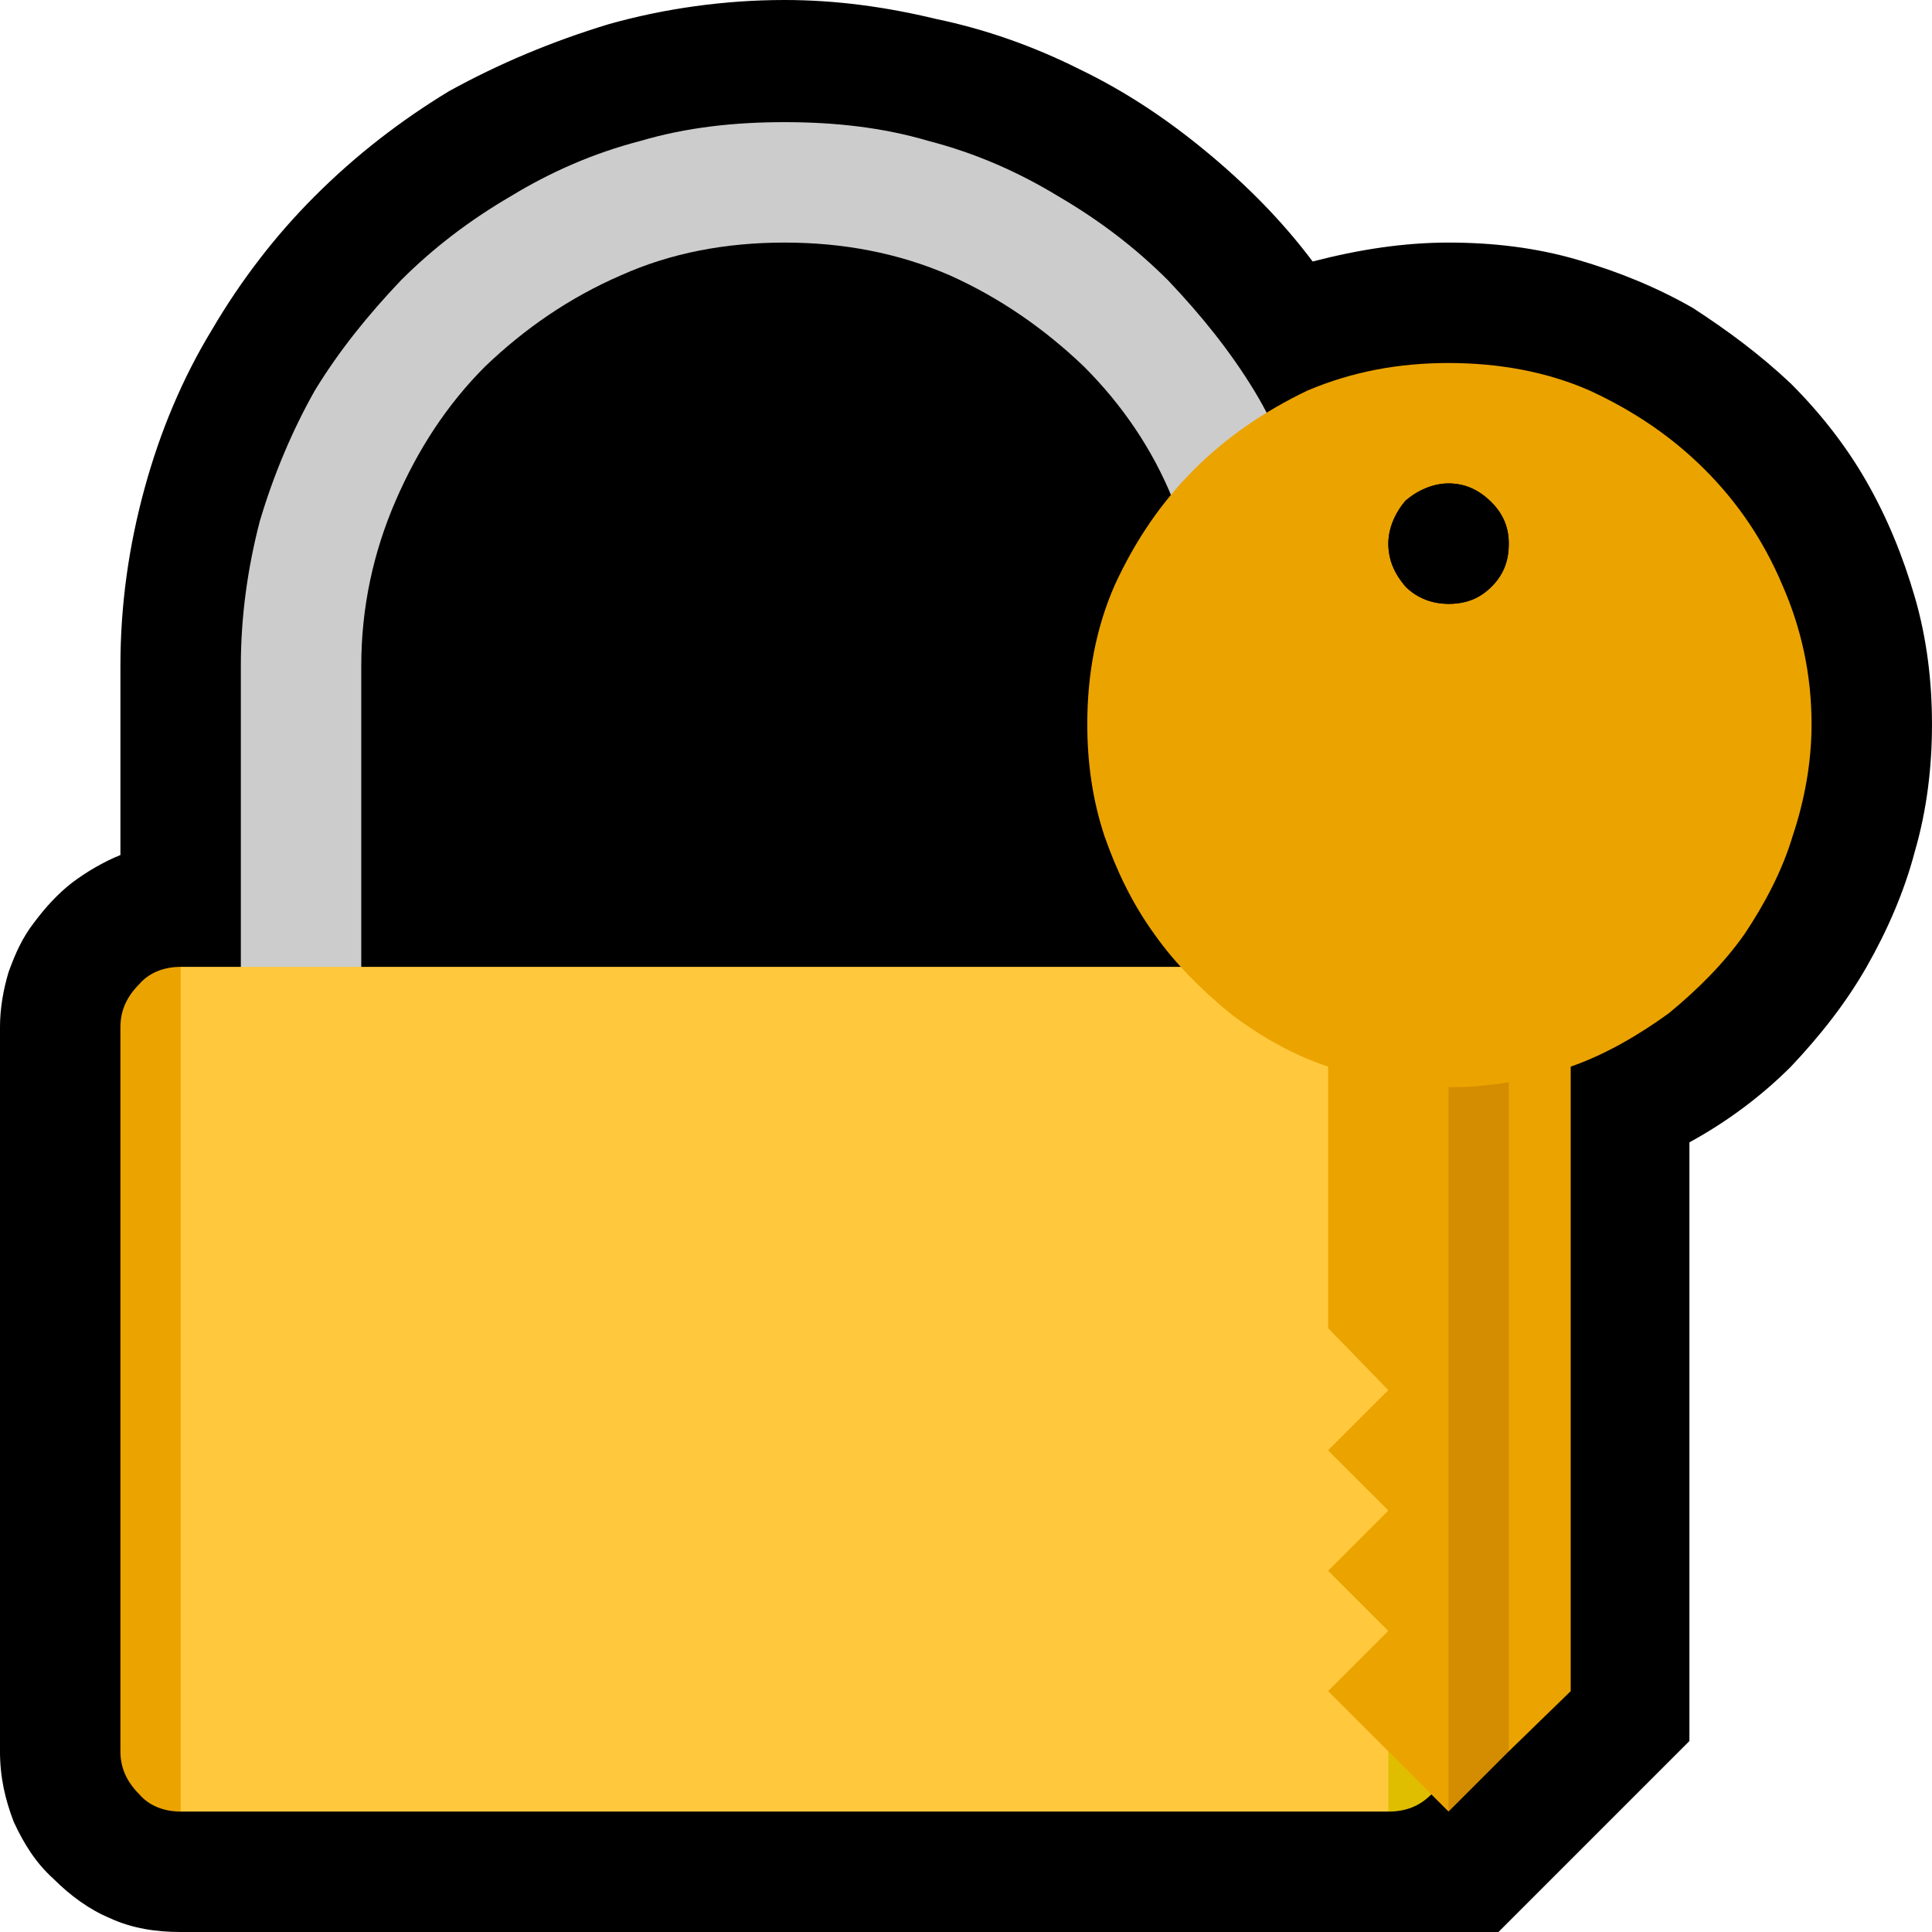
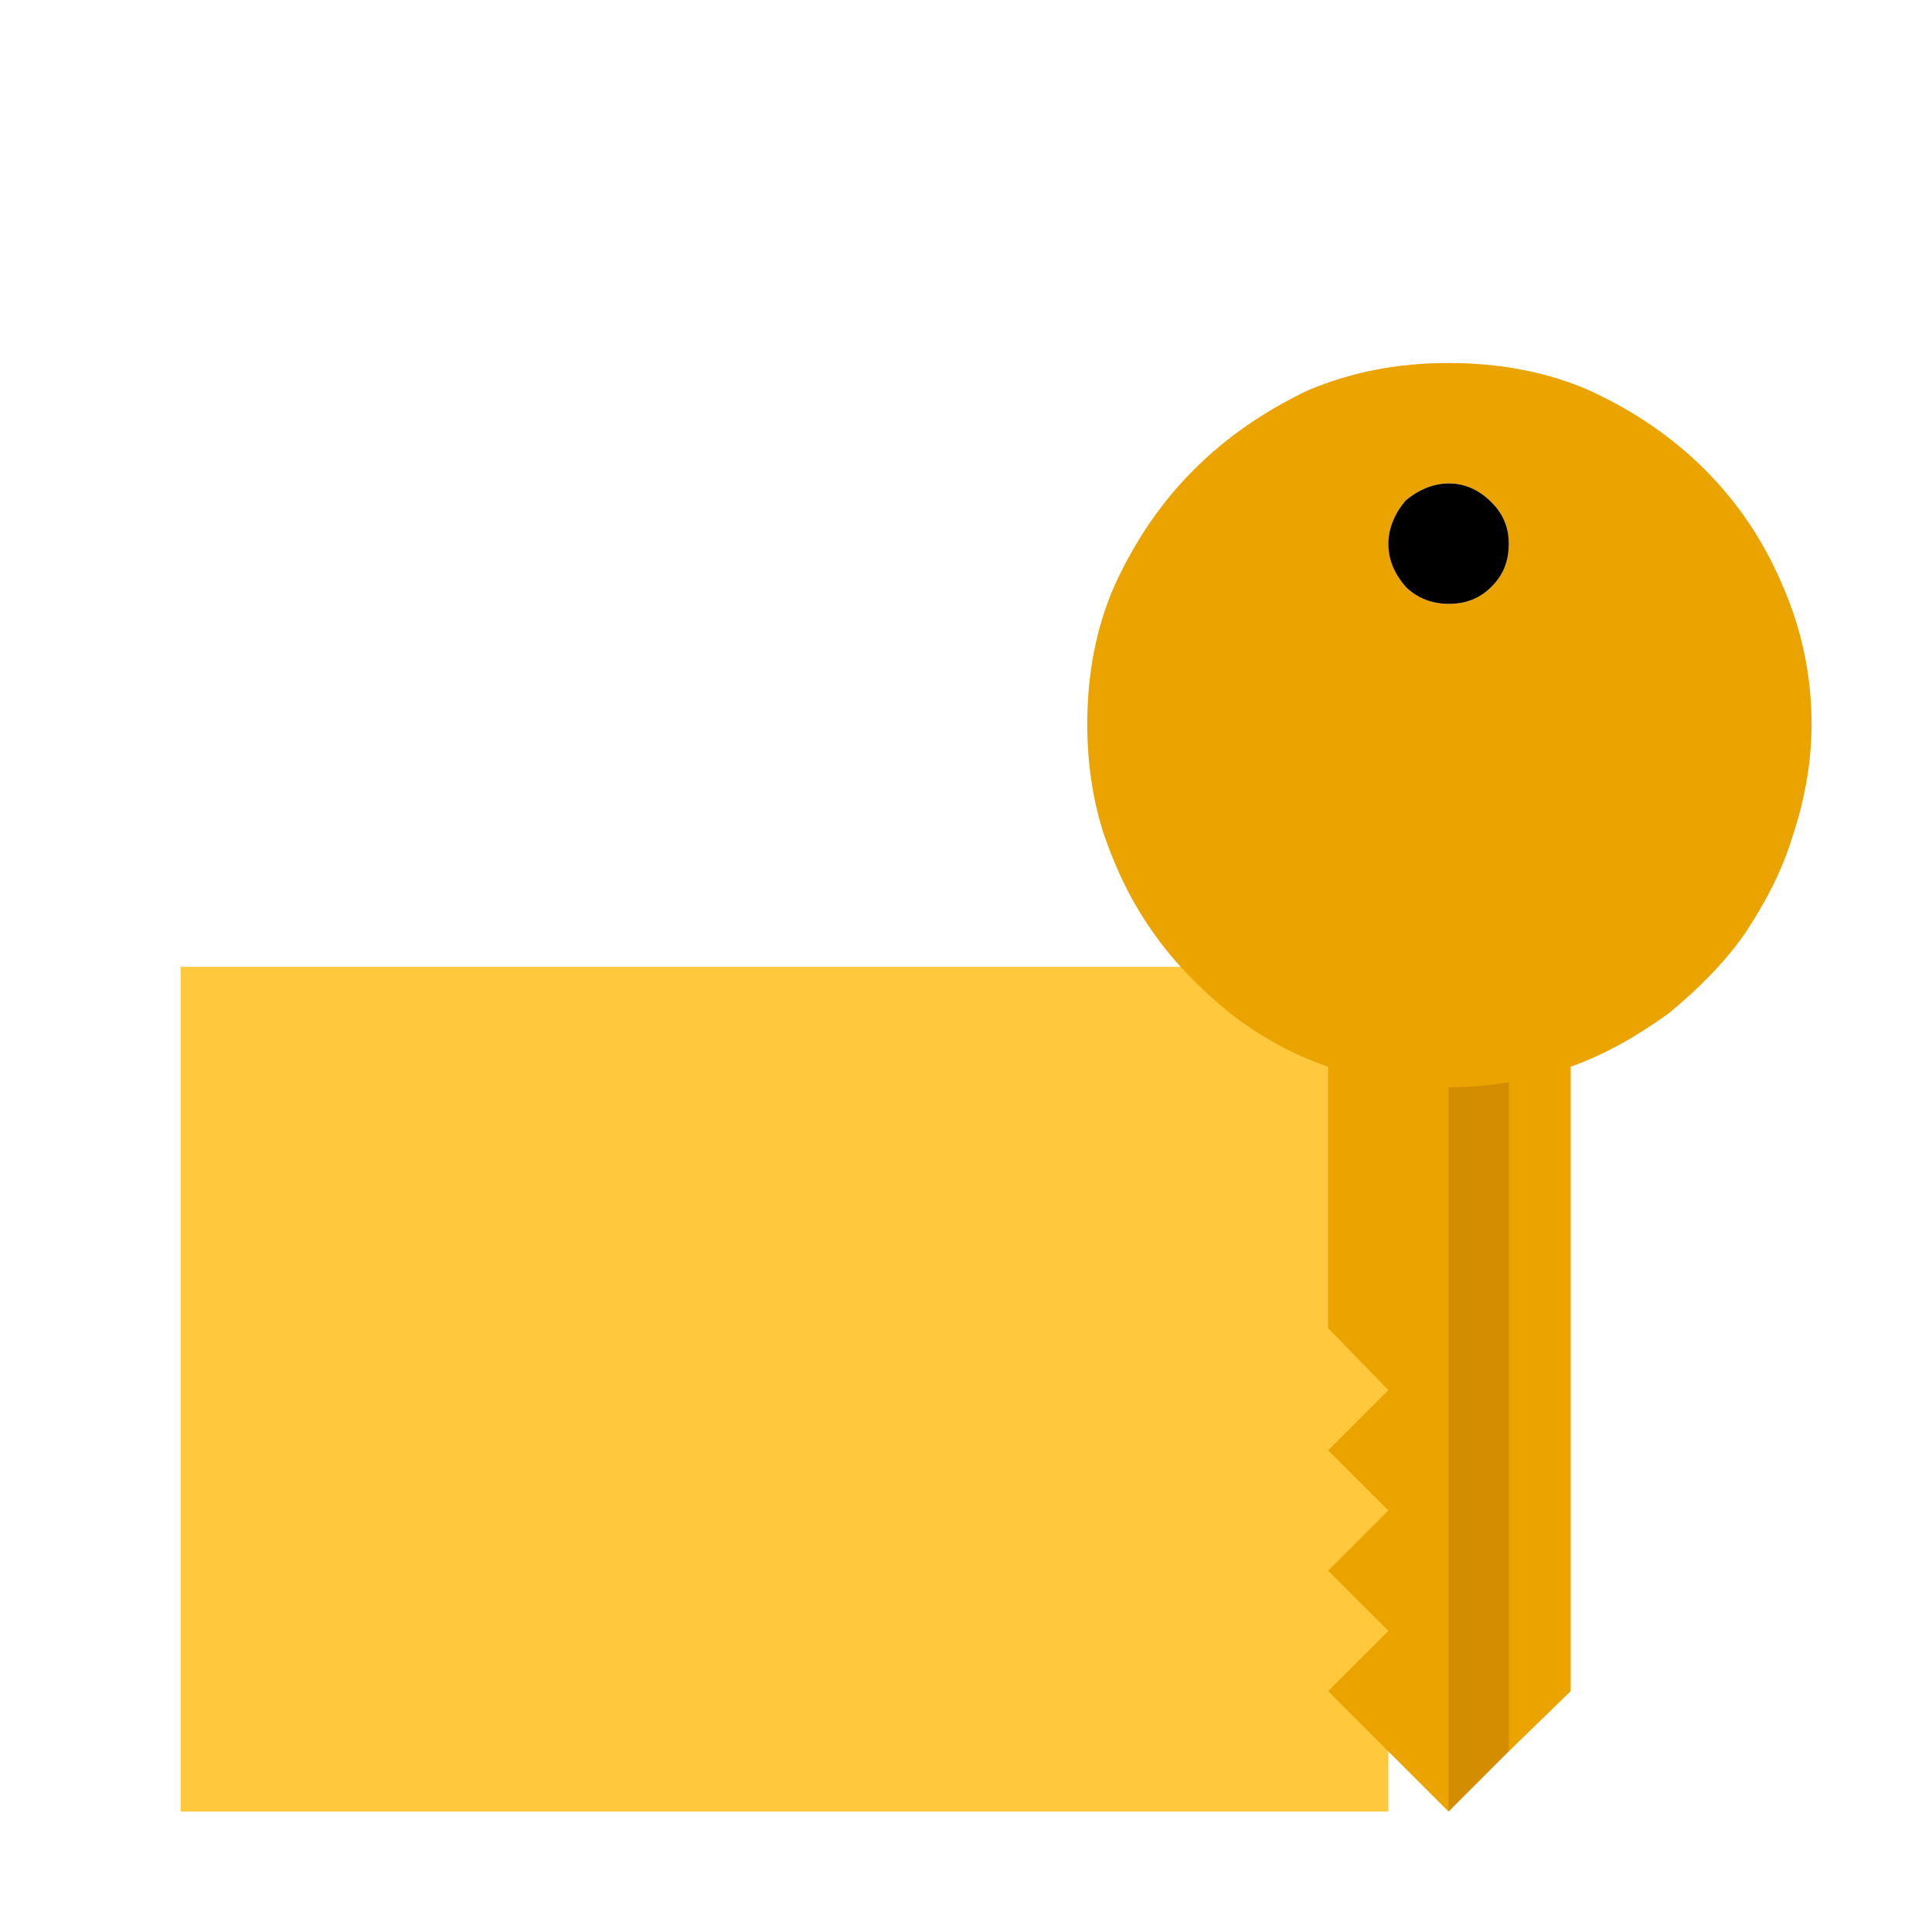
<svg xmlns="http://www.w3.org/2000/svg" xmlns:ns1="http://sodipodi.sourceforge.net/DTD/sodipodi-0.dtd" width="16.845" height="16.845" viewBox="0 0 16.845 16.845" xml:space="preserve" style="clip-rule:evenodd;fill-rule:evenodd;stroke-linejoin:round;stroke-miterlimit:2" id="svg20568" ns1:docname="emojis.svg">
  <defs id="defs20572" />
  <g transform="matrix(0.24,0,0,0.24,-50.201,-834.249)" id="g20566">
    <g transform="matrix(62.5,0,0,62.5,201.358,3533.1)" id="g17050">
-       <path d="m 0.967,-0.772 c 0.026,0 0.051,0.003 0.075,0.01 0.024,0.007 0.046,0.016 0.067,0.028 0.02,0.013 0.039,0.027 0.057,0.044 0.017,0.017 0.032,0.036 0.044,0.057 0.012,0.021 0.021,0.043 0.028,0.067 0.007,0.024 0.01,0.049 0.01,0.074 0,0.025 -0.003,0.05 -0.01,0.074 -0.006,0.023 -0.016,0.046 -0.028,0.067 -0.012,0.021 -0.027,0.04 -0.044,0.058 -0.017,0.017 -0.037,0.032 -0.059,0.044 V 0.099 L 0.996,0.21 H 0.23 C 0.216,0.21 0.202,0.208 0.189,0.202 0.177,0.197 0.166,0.189 0.156,0.179 0.146,0.17 0.139,0.159 0.133,0.146 0.128,0.133 0.125,0.12 0.125,0.105 v -0.421 c 0,-0.011 0.002,-0.022 0.005,-0.032 0.004,-0.011 0.008,-0.02 0.015,-0.029 0.006,-0.008 0.013,-0.016 0.022,-0.023 0.008,-0.006 0.018,-0.012 0.028,-0.016 v -0.11 c 0,-0.036 0.005,-0.07 0.014,-0.103 0.009,-0.033 0.022,-0.064 0.039,-0.092 0.017,-0.029 0.037,-0.055 0.06,-0.078 0.024,-0.024 0.05,-0.044 0.078,-0.061 0.029,-0.016 0.06,-0.029 0.093,-0.039 0.032,-0.009 0.067,-0.014 0.102,-0.014 0.03,0 0.059,0.004 0.088,0.011 0.029,0.006 0.057,0.016 0.083,0.029 0.027,0.013 0.051,0.029 0.074,0.048 0.023,0.019 0.044,0.04 0.062,0.064 0.027,-0.007 0.053,-0.011 0.079,-0.011 z" style="fill-rule:nonzero" id="path17034" />
-       <path d="m 0.581,-0.842 c 0.029,0 0.057,0.003 0.084,0.011 0.027,0.007 0.052,0.018 0.075,0.032 0.024,0.014 0.045,0.03 0.064,0.049 0.019,0.02 0.036,0.041 0.05,0.064 0.014,0.023 0.024,0.049 0.032,0.076 0.007,0.027 0.011,0.055 0.011,0.084 H 0.827 C 0.827,-0.56 0.82,-0.592 0.807,-0.622 0.795,-0.652 0.777,-0.678 0.755,-0.7 0.732,-0.722 0.706,-0.74 0.677,-0.753 0.647,-0.766 0.615,-0.772 0.581,-0.772 c -0.034,0 -0.066,0.006 -0.095,0.019 -0.03,0.013 -0.056,0.031 -0.079,0.053 -0.022,0.022 -0.039,0.048 -0.052,0.078 -0.013,0.03 -0.02,0.062 -0.02,0.096 v 0.263 h -0.07 v -0.263 c 0,-0.029 0.004,-0.057 0.011,-0.084 0.008,-0.027 0.019,-0.053 0.032,-0.076 0.014,-0.023 0.031,-0.044 0.05,-0.064 0.019,-0.019 0.04,-0.035 0.064,-0.049 0.023,-0.014 0.048,-0.025 0.075,-0.032 0.027,-0.008 0.055,-0.011 0.084,-0.011 z" style="fill:#cccccc;fill-rule:nonzero" id="path17036" />
-       <path d="m 0.195,-0.316 c 0,-0.01 0.004,-0.018 0.011,-0.025 0.006,-0.007 0.015,-0.01 0.024,-0.01 L 0.31,-0.285 0.323,0.063 0.23,0.14 C 0.221,0.14 0.212,0.137 0.206,0.13 0.199,0.123 0.195,0.115 0.195,0.105 Z" style="fill:#eba300;fill-rule:nonzero" id="path17038" />
-       <path d="m 0.859,-0.269 c 0.006,0 0.013,-0.003 0.023,-0.008 0.009,-0.005 0.019,-0.011 0.029,-0.017 0.011,-0.007 0.02,-0.012 0.03,-0.018 0.009,-0.005 0.017,-0.007 0.022,-0.007 0.003,0 0.004,0.001 0.004,0.003 V 0.105 C 0.967,0.114 0.964,0.123 0.957,0.13 0.95,0.137 0.942,0.14 0.932,0.14 L 0.837,0.055 Z" style="fill:#dfbe00;fill-rule:nonzero" id="path17040" />
      <rect x="0.23" y="-0.351" width="0.702" height="0.491" style="fill:#ffc83d;fill-rule:nonzero" id="rect17042" />
      <path d="m 0.967,-0.702 c 0.029,0 0.057,0.005 0.082,0.016 0.026,0.012 0.048,0.027 0.067,0.046 0.019,0.019 0.034,0.041 0.045,0.067 0.011,0.025 0.017,0.052 0.017,0.081 0,0.022 -0.004,0.044 -0.011,0.065 C 1.161,-0.407 1.151,-0.388 1.139,-0.37 1.127,-0.353 1.112,-0.338 1.095,-0.324 1.077,-0.311 1.058,-0.3 1.038,-0.293 V 0.07 L 1.002,0.105 0.98,0.092 0.967,0.14 0.897,0.07 0.932,0.035 0.897,0 0.932,-0.035 0.897,-0.07 0.932,-0.105 0.897,-0.141 V -0.293 C 0.876,-0.3 0.857,-0.311 0.84,-0.324 0.823,-0.338 0.808,-0.353 0.796,-0.37 0.783,-0.388 0.774,-0.407 0.767,-0.427 0.76,-0.448 0.757,-0.47 0.757,-0.492 0.757,-0.521 0.762,-0.548 0.773,-0.573 0.785,-0.599 0.8,-0.621 0.819,-0.64 0.838,-0.659 0.86,-0.674 0.885,-0.686 0.911,-0.697 0.938,-0.702 0.967,-0.702 Z m 0,0.14 c 0.01,0 0.018,-0.003 0.025,-0.01 0.007,-0.007 0.01,-0.015 0.01,-0.025 0,-0.009 -0.003,-0.017 -0.01,-0.024 -0.007,-0.007 -0.015,-0.011 -0.025,-0.011 -0.009,0 -0.018,0.004 -0.025,0.01 -0.006,0.007 -0.01,0.016 -0.01,0.025 0,0.01 0.004,0.018 0.01,0.025 0.007,0.007 0.016,0.01 0.025,0.01 z" style="fill:#eba300;fill-rule:nonzero" id="path17044" />
      <path d="m 0.967,-0.281 c 0.012,0 0.024,-10e-4 0.035,-0.003 V 0.105 L 0.967,0.14 Z" style="fill:#d48c00;fill-rule:nonzero" id="path17046" />
      <path d="m 0.967,-0.562 c -0.009,0 -0.018,-0.003 -0.025,-0.01 -0.006,-0.007 -0.01,-0.015 -0.01,-0.025 0,-0.009 0.004,-0.018 0.01,-0.025 0.007,-0.006 0.016,-0.01 0.025,-0.01 0.01,0 0.018,0.004 0.025,0.011 0.007,0.007 0.01,0.015 0.01,0.024 0,0.01 -0.003,0.018 -0.01,0.025 -0.007,0.007 -0.015,0.01 -0.025,0.01 z" style="fill-rule:nonzero" id="path17048" />
    </g>
  </g>
</svg>